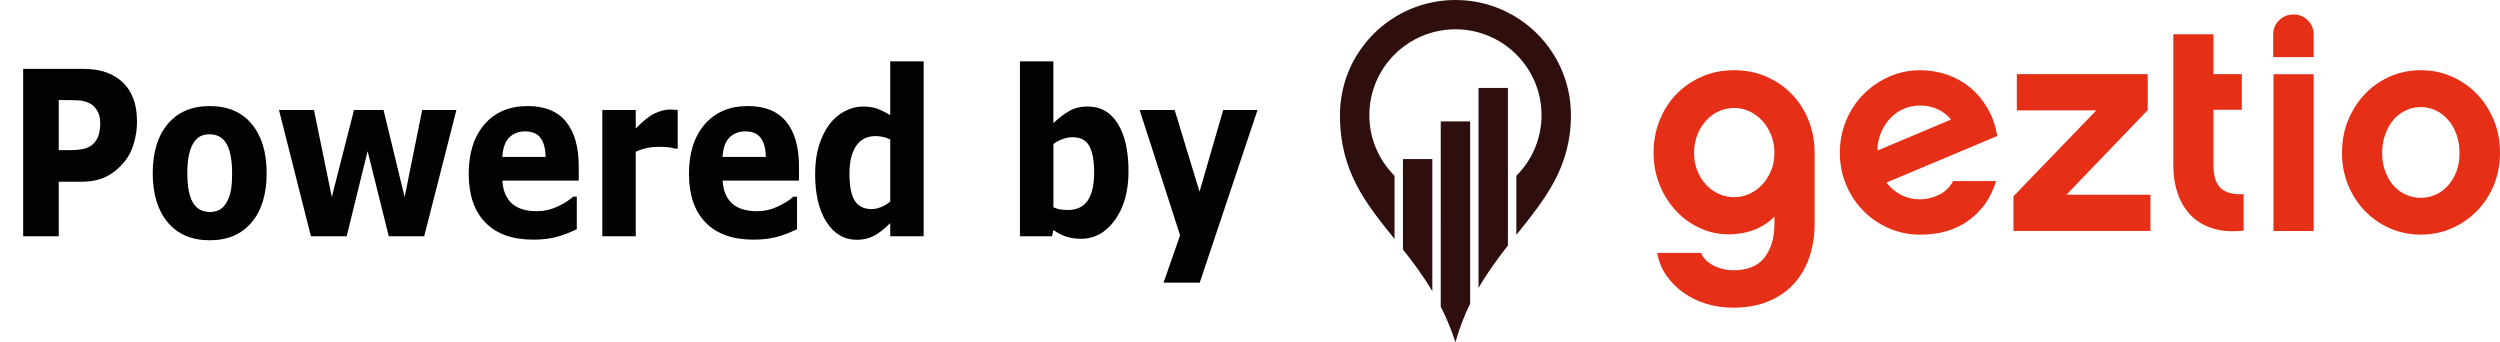
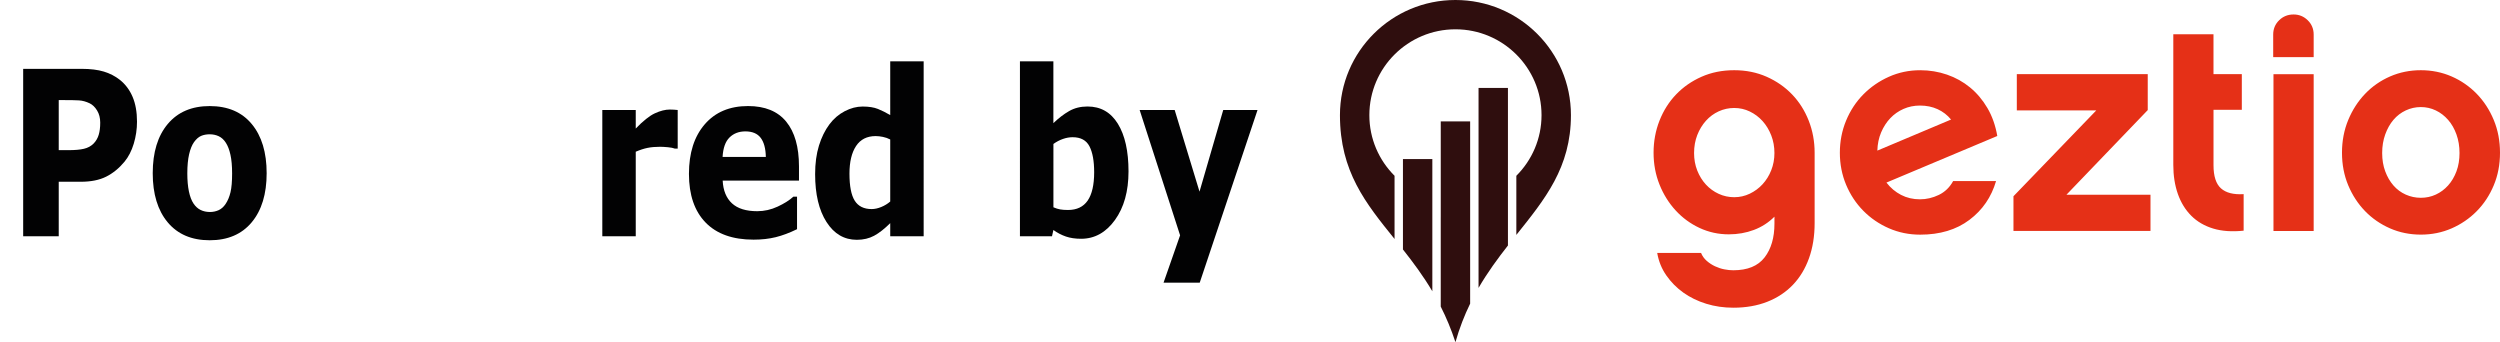
<svg xmlns="http://www.w3.org/2000/svg" version="1.1" id="Lager_1" x="0px" y="0px" viewBox="0 0 141.11 19.312" enable-background="new 0 0 141.11 19.312" xml:space="preserve">
  <g>
    <path fill="#020203" d="M7.733,6.869c0,0.424-0.061,0.837-0.183,1.241S7.253,8.854,7.027,9.128   c-0.31,0.373-0.656,0.654-1.038,0.845c-0.381,0.19-0.856,0.286-1.424,0.286h-1.25v3.078H1.308V3.886h3.304   c0.495,0,0.912,0.052,1.252,0.155C6.203,4.145,6.504,4.3,6.765,4.507c0.313,0.25,0.553,0.569,0.719,0.959S7.733,6.324,7.733,6.869z    M5.657,6.923c0-0.266-0.059-0.495-0.178-0.688C5.361,6.044,5.223,5.91,5.067,5.834C4.857,5.733,4.654,5.677,4.455,5.666   S3.992,5.65,3.66,5.65H3.315v2.825H3.89c0.341,0,0.623-0.025,0.844-0.076s0.407-0.151,0.557-0.304   C5.42,7.96,5.514,7.798,5.571,7.611C5.629,7.422,5.657,7.194,5.657,6.923z" />
    <path fill="#020203" d="M15.051,9.777c0,1.172-0.281,2.096-0.844,2.771c-0.562,0.675-1.353,1.013-2.371,1.013   s-1.808-0.338-2.371-1.013s-0.844-1.599-0.844-2.771c0-1.182,0.283-2.107,0.85-2.781c0.566-0.672,1.354-1.009,2.365-1.009   c1.025,0,1.817,0.339,2.376,1.016C14.772,7.679,15.051,8.604,15.051,9.777z M12.736,11.509c0.122-0.182,0.213-0.401,0.274-0.657   s0.091-0.61,0.091-1.063c0-0.418-0.031-0.77-0.094-1.053c-0.062-0.284-0.15-0.511-0.261-0.68C12.635,7.882,12.5,7.76,12.344,7.688   s-0.326-0.108-0.507-0.108s-0.342,0.03-0.483,0.09c-0.141,0.059-0.276,0.178-0.405,0.355c-0.115,0.164-0.207,0.391-0.274,0.679   s-0.102,0.649-0.102,1.085c0,0.39,0.03,0.728,0.089,1.013c0.06,0.286,0.146,0.516,0.262,0.688c0.111,0.166,0.245,0.286,0.4,0.362   c0.155,0.076,0.332,0.114,0.53,0.114c0.171,0,0.334-0.035,0.489-0.104C12.496,11.791,12.627,11.674,12.736,11.509z" />
-     <path fill="#020203" d="M25.762,6.208l-1.819,7.129h-1.998l-1.196-4.805l-1.182,4.805H17.55l-1.803-7.129h1.974l1.008,4.914   l1.252-4.914h1.667l1.191,4.914l0.991-4.914H25.762z" />
-     <path fill="#020203" d="M32.668,10.195H28.36c0.028,0.559,0.203,0.986,0.525,1.283c0.322,0.296,0.797,0.443,1.424,0.443   c0.397,0,0.783-0.086,1.155-0.26c0.373-0.174,0.667-0.359,0.884-0.559h0.209v1.834c-0.425,0.208-0.826,0.358-1.202,0.451   c-0.376,0.093-0.793,0.14-1.25,0.14c-1.178,0-2.081-0.321-2.708-0.965s-0.941-1.56-0.941-2.749c0-1.176,0.297-2.108,0.891-2.796   c0.594-0.688,1.409-1.031,2.444-1.031c0.955,0,1.673,0.293,2.154,0.879s0.722,1.43,0.722,2.53V10.195z M30.796,8.856   c-0.01-0.479-0.108-0.838-0.293-1.079c-0.185-0.241-0.472-0.361-0.862-0.361c-0.362,0-0.661,0.113-0.894,0.342   s-0.364,0.595-0.392,1.099H30.796z" />
    <path fill="#020203" d="M38.251,8.386h-0.167c-0.08-0.034-0.209-0.06-0.386-0.076s-0.325-0.025-0.443-0.025   c-0.268,0-0.504,0.021-0.709,0.063c-0.205,0.042-0.426,0.114-0.662,0.216v4.773h-1.887V6.208h1.887v1.048   c0.414-0.432,0.773-0.719,1.08-0.86s0.588-0.213,0.845-0.213c0.066,0,0.141,0.003,0.224,0.007s0.156,0.011,0.219,0.019V8.386z" />
    <path fill="#020203" d="M45.099,10.195h-4.308c0.028,0.559,0.203,0.986,0.525,1.283c0.322,0.296,0.797,0.443,1.424,0.443   c0.397,0,0.783-0.086,1.155-0.26c0.373-0.174,0.667-0.359,0.884-0.559h0.209v1.834c-0.425,0.208-0.826,0.358-1.202,0.451   c-0.376,0.093-0.793,0.14-1.25,0.14c-1.178,0-2.081-0.321-2.708-0.965s-0.941-1.56-0.941-2.749c0-1.176,0.297-2.108,0.891-2.796   c0.594-0.688,1.409-1.031,2.444-1.031c0.955,0,1.673,0.293,2.154,0.879s0.722,1.43,0.722,2.53V10.195z M43.227,8.856   c-0.01-0.479-0.108-0.838-0.293-1.079c-0.185-0.241-0.472-0.361-0.862-0.361c-0.362,0-0.661,0.113-0.894,0.342   s-0.364,0.595-0.392,1.099H43.227z" />
    <path fill="#020203" d="M52.135,13.337h-1.887v-0.742c-0.324,0.321-0.626,0.559-0.909,0.711c-0.282,0.152-0.607,0.229-0.976,0.229   c-0.713,0-1.284-0.335-1.712-1.004c-0.428-0.668-0.642-1.569-0.642-2.703c0-0.605,0.072-1.142,0.216-1.609s0.342-0.869,0.593-1.203   c0.237-0.317,0.524-0.563,0.861-0.739c0.338-0.176,0.675-0.264,1.013-0.264c0.351,0,0.639,0.046,0.864,0.137   s0.455,0.206,0.692,0.346V3.46h1.887V13.337z M50.248,11.375V7.872c-0.132-0.068-0.271-0.117-0.417-0.146   c-0.146-0.029-0.28-0.045-0.402-0.045c-0.494,0-0.864,0.188-1.111,0.563c-0.247,0.375-0.371,0.895-0.371,1.561   c0,0.699,0.099,1.207,0.297,1.522s0.517,0.474,0.955,0.474c0.17,0,0.351-0.039,0.542-0.117   C49.933,11.605,50.102,11.502,50.248,11.375z" />
    <path fill="#020203" d="M63.698,9.675c0,1.121-0.255,2.035-0.765,2.742c-0.51,0.706-1.146,1.06-1.908,1.06   c-0.328,0-0.615-0.042-0.862-0.127s-0.482-0.207-0.705-0.368l-0.079,0.355h-1.809V3.46h1.887v3.491   c0.289-0.279,0.584-0.506,0.885-0.679c0.301-0.174,0.648-0.261,1.042-0.261c0.742,0,1.312,0.325,1.713,0.975   C63.498,7.636,63.698,8.533,63.698,9.675z M61.759,9.722c0-0.634-0.088-1.121-0.266-1.464c-0.178-0.342-0.494-0.513-0.949-0.513   c-0.178,0-0.36,0.032-0.548,0.098c-0.188,0.065-0.367,0.159-0.537,0.282V11.7c0.136,0.06,0.264,0.1,0.386,0.121   c0.122,0.021,0.268,0.031,0.438,0.031c0.497,0,0.867-0.178,1.111-0.532C61.637,10.965,61.759,10.432,61.759,9.722z" />
    <path fill="#020203" d="M67.705,10.817l1.339-4.608h1.936l-3.262,9.744h-2.042l0.933-2.67l-2.283-7.074h1.977L67.705,10.817z" />
  </g>
  <g transform="translate(121 148)">
    <path fill="#E53017" d="M-18.575-139.379c0-0.642-0.112-1.246-0.335-1.813c-0.223-0.567-0.536-1.06-0.937-1.478   c-0.401-0.418-0.879-0.75-1.435-0.997c-0.556-0.246-1.166-0.37-1.83-0.37c-0.676,0-1.292,0.123-1.847,0.37   c-0.556,0.246-1.034,0.579-1.435,0.997c-0.401,0.418-0.713,0.911-0.937,1.478c-0.223,0.567-0.335,1.172-0.335,1.813   c0,0.642,0.112,1.24,0.335,1.796c0.223,0.556,0.527,1.043,0.911,1.461c0.384,0.418,0.834,0.748,1.349,0.988   c0.516,0.241,1.066,0.361,1.65,0.361c0.504,0,0.977-0.083,1.418-0.249c0.441-0.166,0.828-0.415,1.16-0.748v0.395   c0,0.791-0.186,1.426-0.559,1.908c-0.372,0.481-0.96,0.722-1.762,0.722c-0.16,0-0.329-0.017-0.507-0.052   c-0.178-0.034-0.352-0.092-0.524-0.172s-0.329-0.183-0.473-0.309c-0.143-0.126-0.249-0.275-0.318-0.447h-2.475   c0.08,0.47,0.252,0.894,0.516,1.272s0.584,0.702,0.962,0.971c0.378,0.269,0.808,0.478,1.289,0.627   c0.481,0.149,0.991,0.223,1.53,0.223c0.71,0,1.349-0.112,1.916-0.335s1.048-0.541,1.444-0.954s0.699-0.914,0.911-1.504   c0.212-0.59,0.318-1.252,0.318-1.985V-139.379z M-20.844-139.362c0,0.344-0.06,0.667-0.18,0.971s-0.284,0.567-0.49,0.791   s-0.447,0.401-0.722,0.533c-0.275,0.132-0.567,0.198-0.876,0.198c-0.309,0-0.602-0.063-0.876-0.189   c-0.275-0.126-0.516-0.301-0.722-0.524c-0.206-0.223-0.369-0.487-0.49-0.791c-0.12-0.304-0.18-0.633-0.18-0.988   c0-0.367,0.06-0.705,0.18-1.014c0.12-0.309,0.284-0.579,0.49-0.808c0.206-0.229,0.447-0.407,0.722-0.533   c0.275-0.126,0.567-0.189,0.876-0.189c0.309,0,0.602,0.066,0.876,0.198c0.275,0.132,0.516,0.312,0.722,0.541   c0.206,0.229,0.369,0.498,0.49,0.808C-20.904-140.049-20.844-139.717-20.844-139.362L-20.844-139.362z M-10.756-137.781   c-0.195,0.355-0.464,0.616-0.808,0.782c-0.344,0.166-0.699,0.249-1.066,0.249c-0.39,0-0.745-0.083-1.066-0.249   c-0.321-0.166-0.596-0.398-0.825-0.696l6.256-2.629c-0.103-0.596-0.289-1.123-0.559-1.581c-0.269-0.458-0.596-0.845-0.98-1.16   c-0.384-0.315-0.816-0.556-1.298-0.722c-0.481-0.166-0.985-0.249-1.512-0.249c-0.63,0-1.22,0.123-1.77,0.37   c-0.55,0.246-1.031,0.579-1.444,0.997c-0.412,0.418-0.736,0.911-0.971,1.478s-0.352,1.172-0.352,1.813   c0,0.642,0.117,1.243,0.352,1.805c0.235,0.561,0.559,1.051,0.971,1.469c0.412,0.418,0.894,0.748,1.444,0.988   c0.55,0.241,1.14,0.361,1.77,0.361c1.111,0,2.037-0.278,2.776-0.834c0.739-0.556,1.24-1.286,1.504-2.191H-10.756z M-15.035-139.499   c0.011-0.378,0.083-0.722,0.215-1.031c0.132-0.309,0.304-0.576,0.516-0.799c0.212-0.223,0.461-0.398,0.748-0.524   c0.286-0.126,0.596-0.189,0.928-0.189c0.367,0,0.699,0.069,0.997,0.206c0.298,0.137,0.55,0.332,0.756,0.584L-15.035-139.499z    M0.381-137.008h-4.743l4.589-4.778v-2.028h-7.39v2.045h4.486l-4.675,4.846v1.959h7.734V-137.008z M5.64-137.042   c-0.573,0.034-1-0.074-1.28-0.327c-0.281-0.252-0.421-0.687-0.421-1.306v-3.128h1.598v-2.011H3.938v-2.251H1.67v7.373   c0,0.607,0.086,1.154,0.258,1.641c0.172,0.487,0.424,0.897,0.756,1.229c0.332,0.332,0.745,0.573,1.237,0.722   c0.493,0.149,1.066,0.189,1.719,0.12V-137.042z M9.593-144.776v-1.272c0-0.321-0.112-0.59-0.335-0.808   c-0.223-0.218-0.49-0.327-0.799-0.327c-0.321,0-0.593,0.109-0.816,0.327c-0.223,0.218-0.335,0.487-0.335,0.808v1.272H9.593z    M9.593-143.813H7.324v8.851h2.269V-143.813z M15.642-144.037c-0.619,0-1.197,0.117-1.736,0.352   c-0.538,0.235-1.008,0.561-1.409,0.98c-0.401,0.418-0.719,0.911-0.954,1.478s-0.352,1.183-0.352,1.847   c0,0.665,0.117,1.277,0.352,1.839c0.235,0.561,0.553,1.048,0.954,1.461c0.401,0.412,0.871,0.736,1.409,0.971   c0.538,0.235,1.117,0.352,1.736,0.352c0.619,0,1.197-0.117,1.736-0.352c0.538-0.235,1.011-0.559,1.418-0.971   c0.407-0.412,0.728-0.899,0.962-1.461c0.235-0.561,0.352-1.174,0.352-1.839c0-0.665-0.117-1.28-0.352-1.847   c-0.235-0.567-0.556-1.06-0.962-1.478c-0.407-0.418-0.879-0.745-1.418-0.98C16.839-143.919,16.261-144.037,15.642-144.037   L15.642-144.037z M15.642-136.836c-0.298,0-0.581-0.06-0.851-0.18c-0.269-0.12-0.501-0.292-0.696-0.516   c-0.195-0.223-0.349-0.49-0.464-0.799c-0.115-0.309-0.172-0.653-0.172-1.031s0.057-0.728,0.172-1.048   c0.115-0.321,0.269-0.596,0.464-0.825c0.195-0.229,0.427-0.407,0.696-0.533c0.269-0.126,0.553-0.189,0.851-0.189   c0.298,0,0.579,0.063,0.842,0.189c0.264,0.126,0.496,0.304,0.696,0.533c0.201,0.229,0.358,0.504,0.473,0.825   c0.115,0.321,0.172,0.67,0.172,1.048s-0.057,0.722-0.172,1.031c-0.115,0.309-0.272,0.576-0.473,0.799   c-0.201,0.223-0.433,0.395-0.696,0.516S15.94-136.836,15.642-136.836L15.642-136.836z" />
    <path fill="#2F0E0E" d="M-41.812-137.159v3.241c0.567,0.717,1.138,1.481,1.659,2.359v-5.186v-2.275h-1.659V-137.159z    M-37.545-136.626v4.876c0.512-0.883,1.086-1.66,1.659-2.393v-2.898v-5.996h-1.659V-136.626z M-39.679-135.745v5.05   c0.308,0.609,0.589,1.272,0.83,2.008c0.226-0.798,0.509-1.516,0.83-2.174v-4.884v-5.401h-1.659V-135.745z M-42.286-138.078v3.567   c-1.62-2.013-3.082-3.797-3.082-6.99c0-3.589,2.919-6.499,6.519-6.499c3.6,0,6.519,2.91,6.519,6.499   c0,2.96-1.477,4.752-3.082,6.761v-3.338c0.879-0.877,1.422-2.087,1.422-3.423c0-2.673-2.178-4.845-4.859-4.845   s-4.859,2.172-4.859,4.845C-43.709-140.165-43.165-138.955-42.286-138.078z" />
  </g>
</svg>